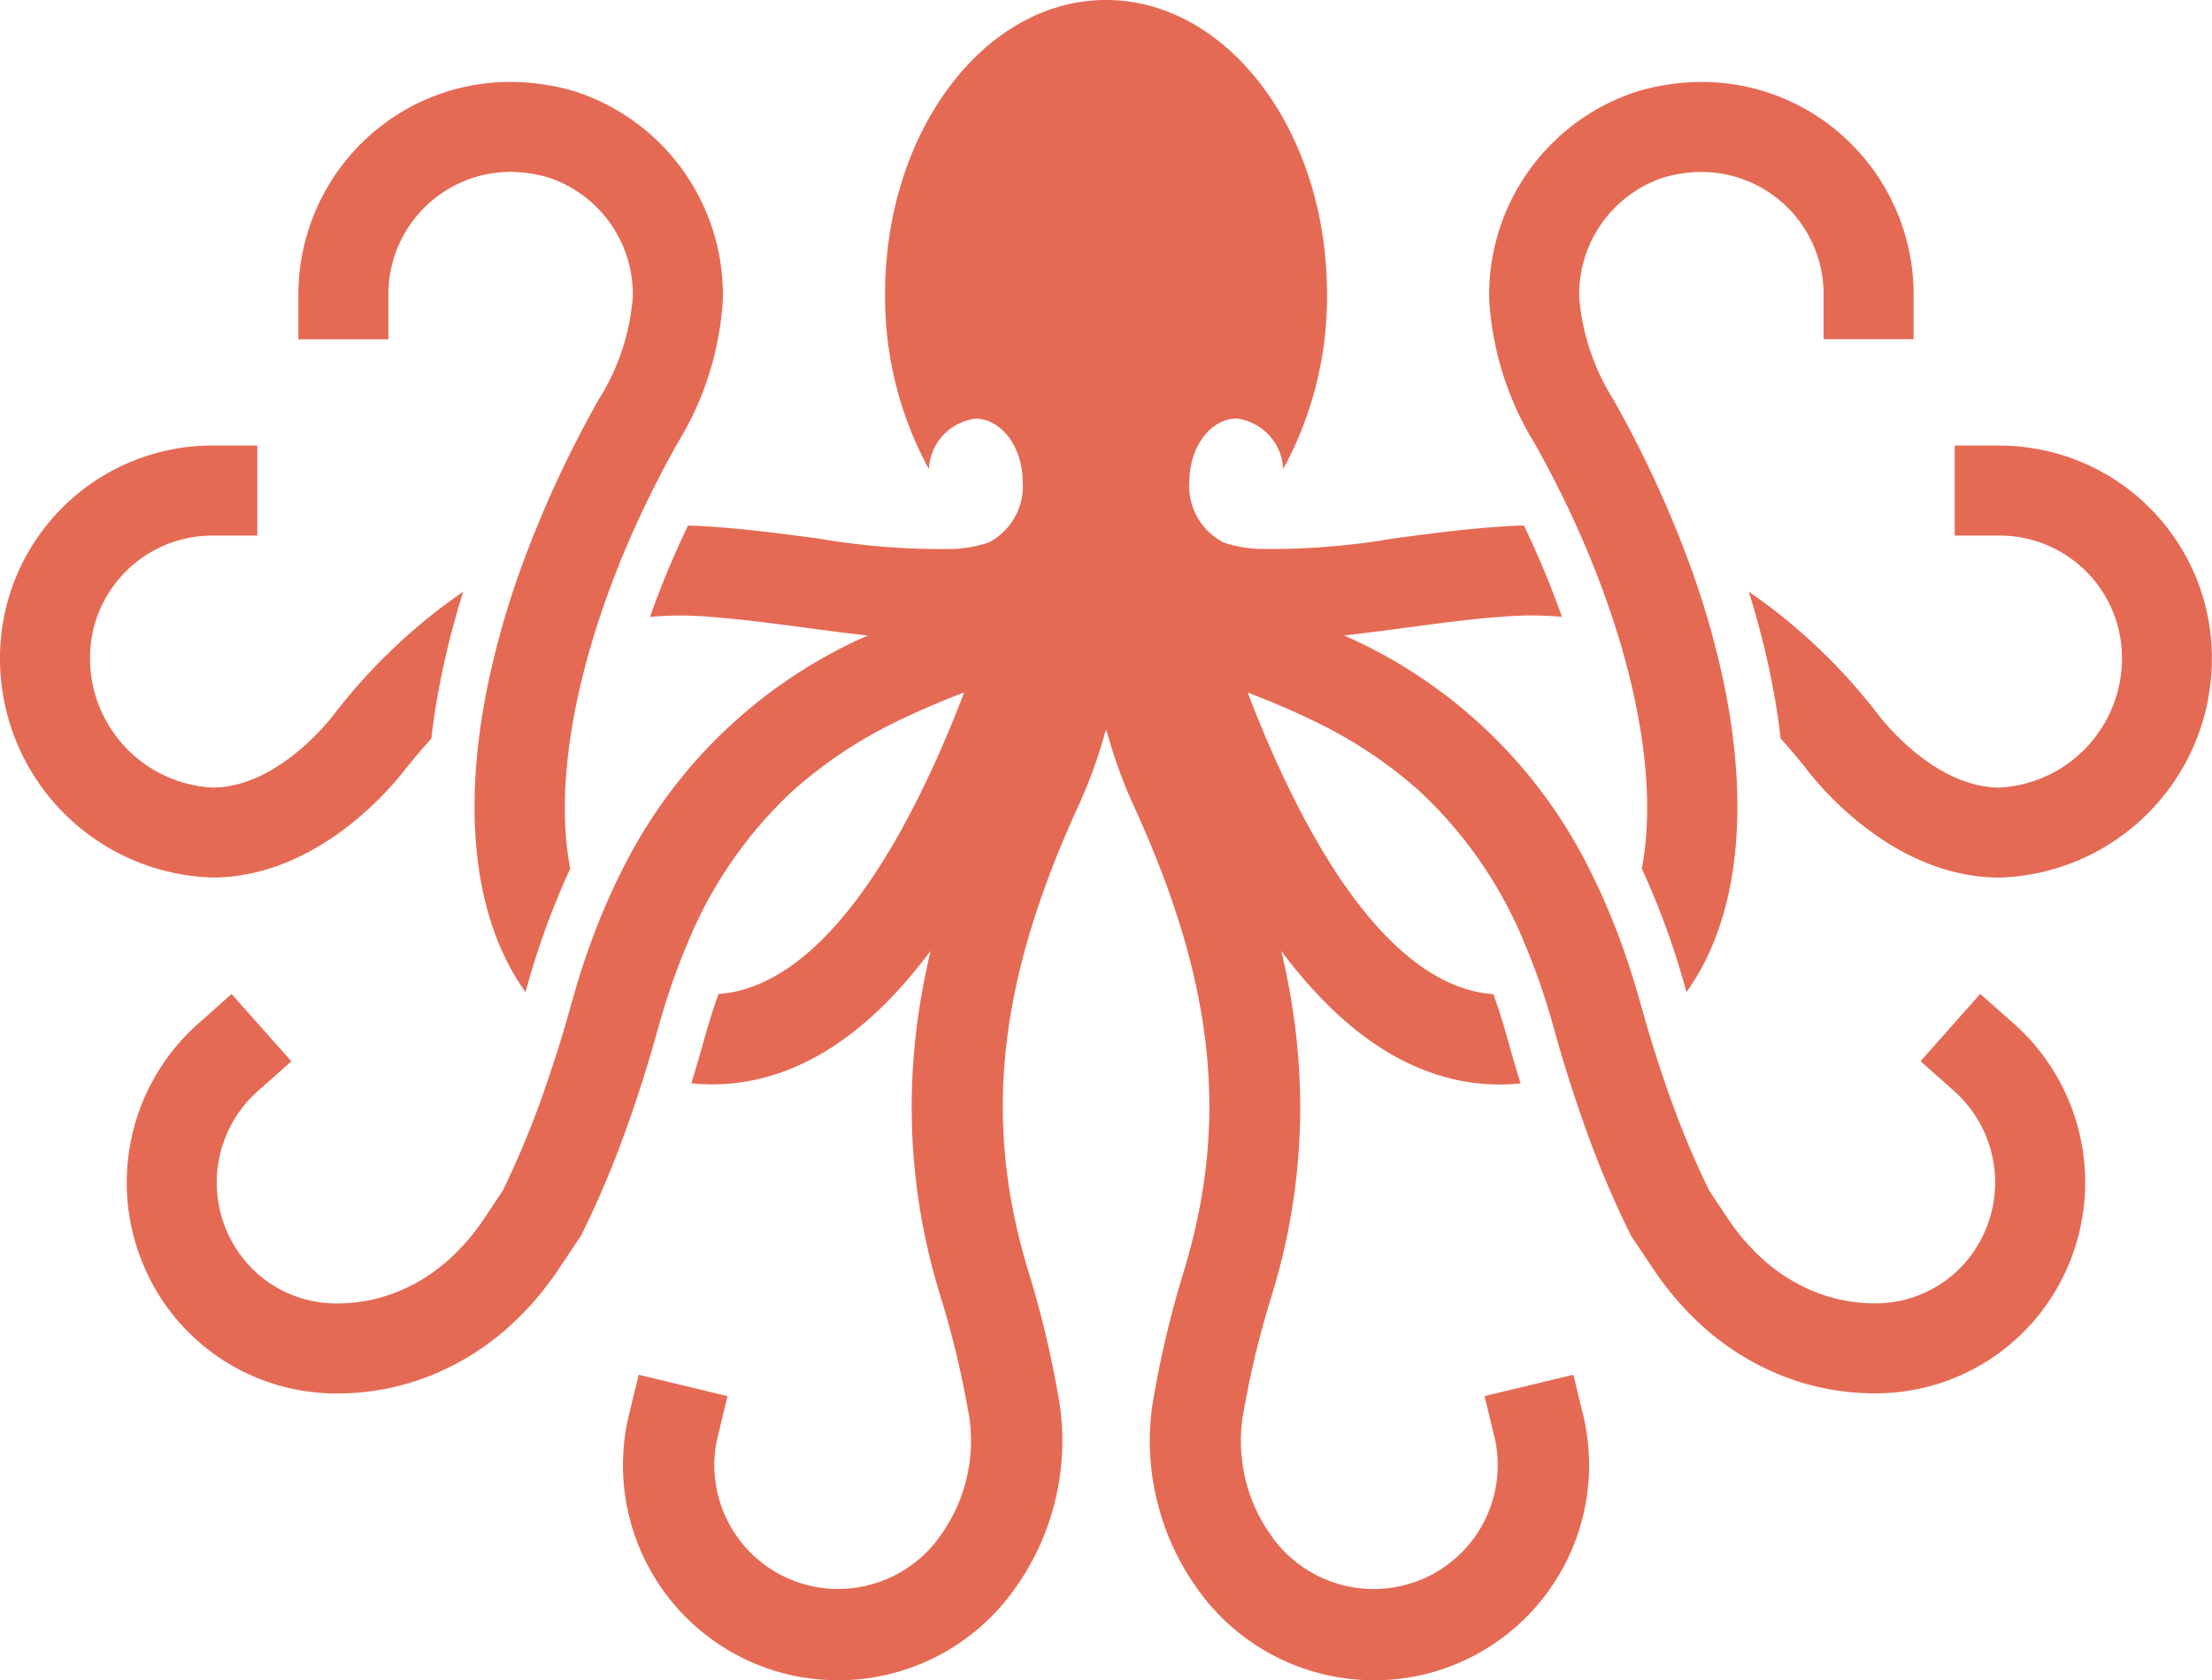
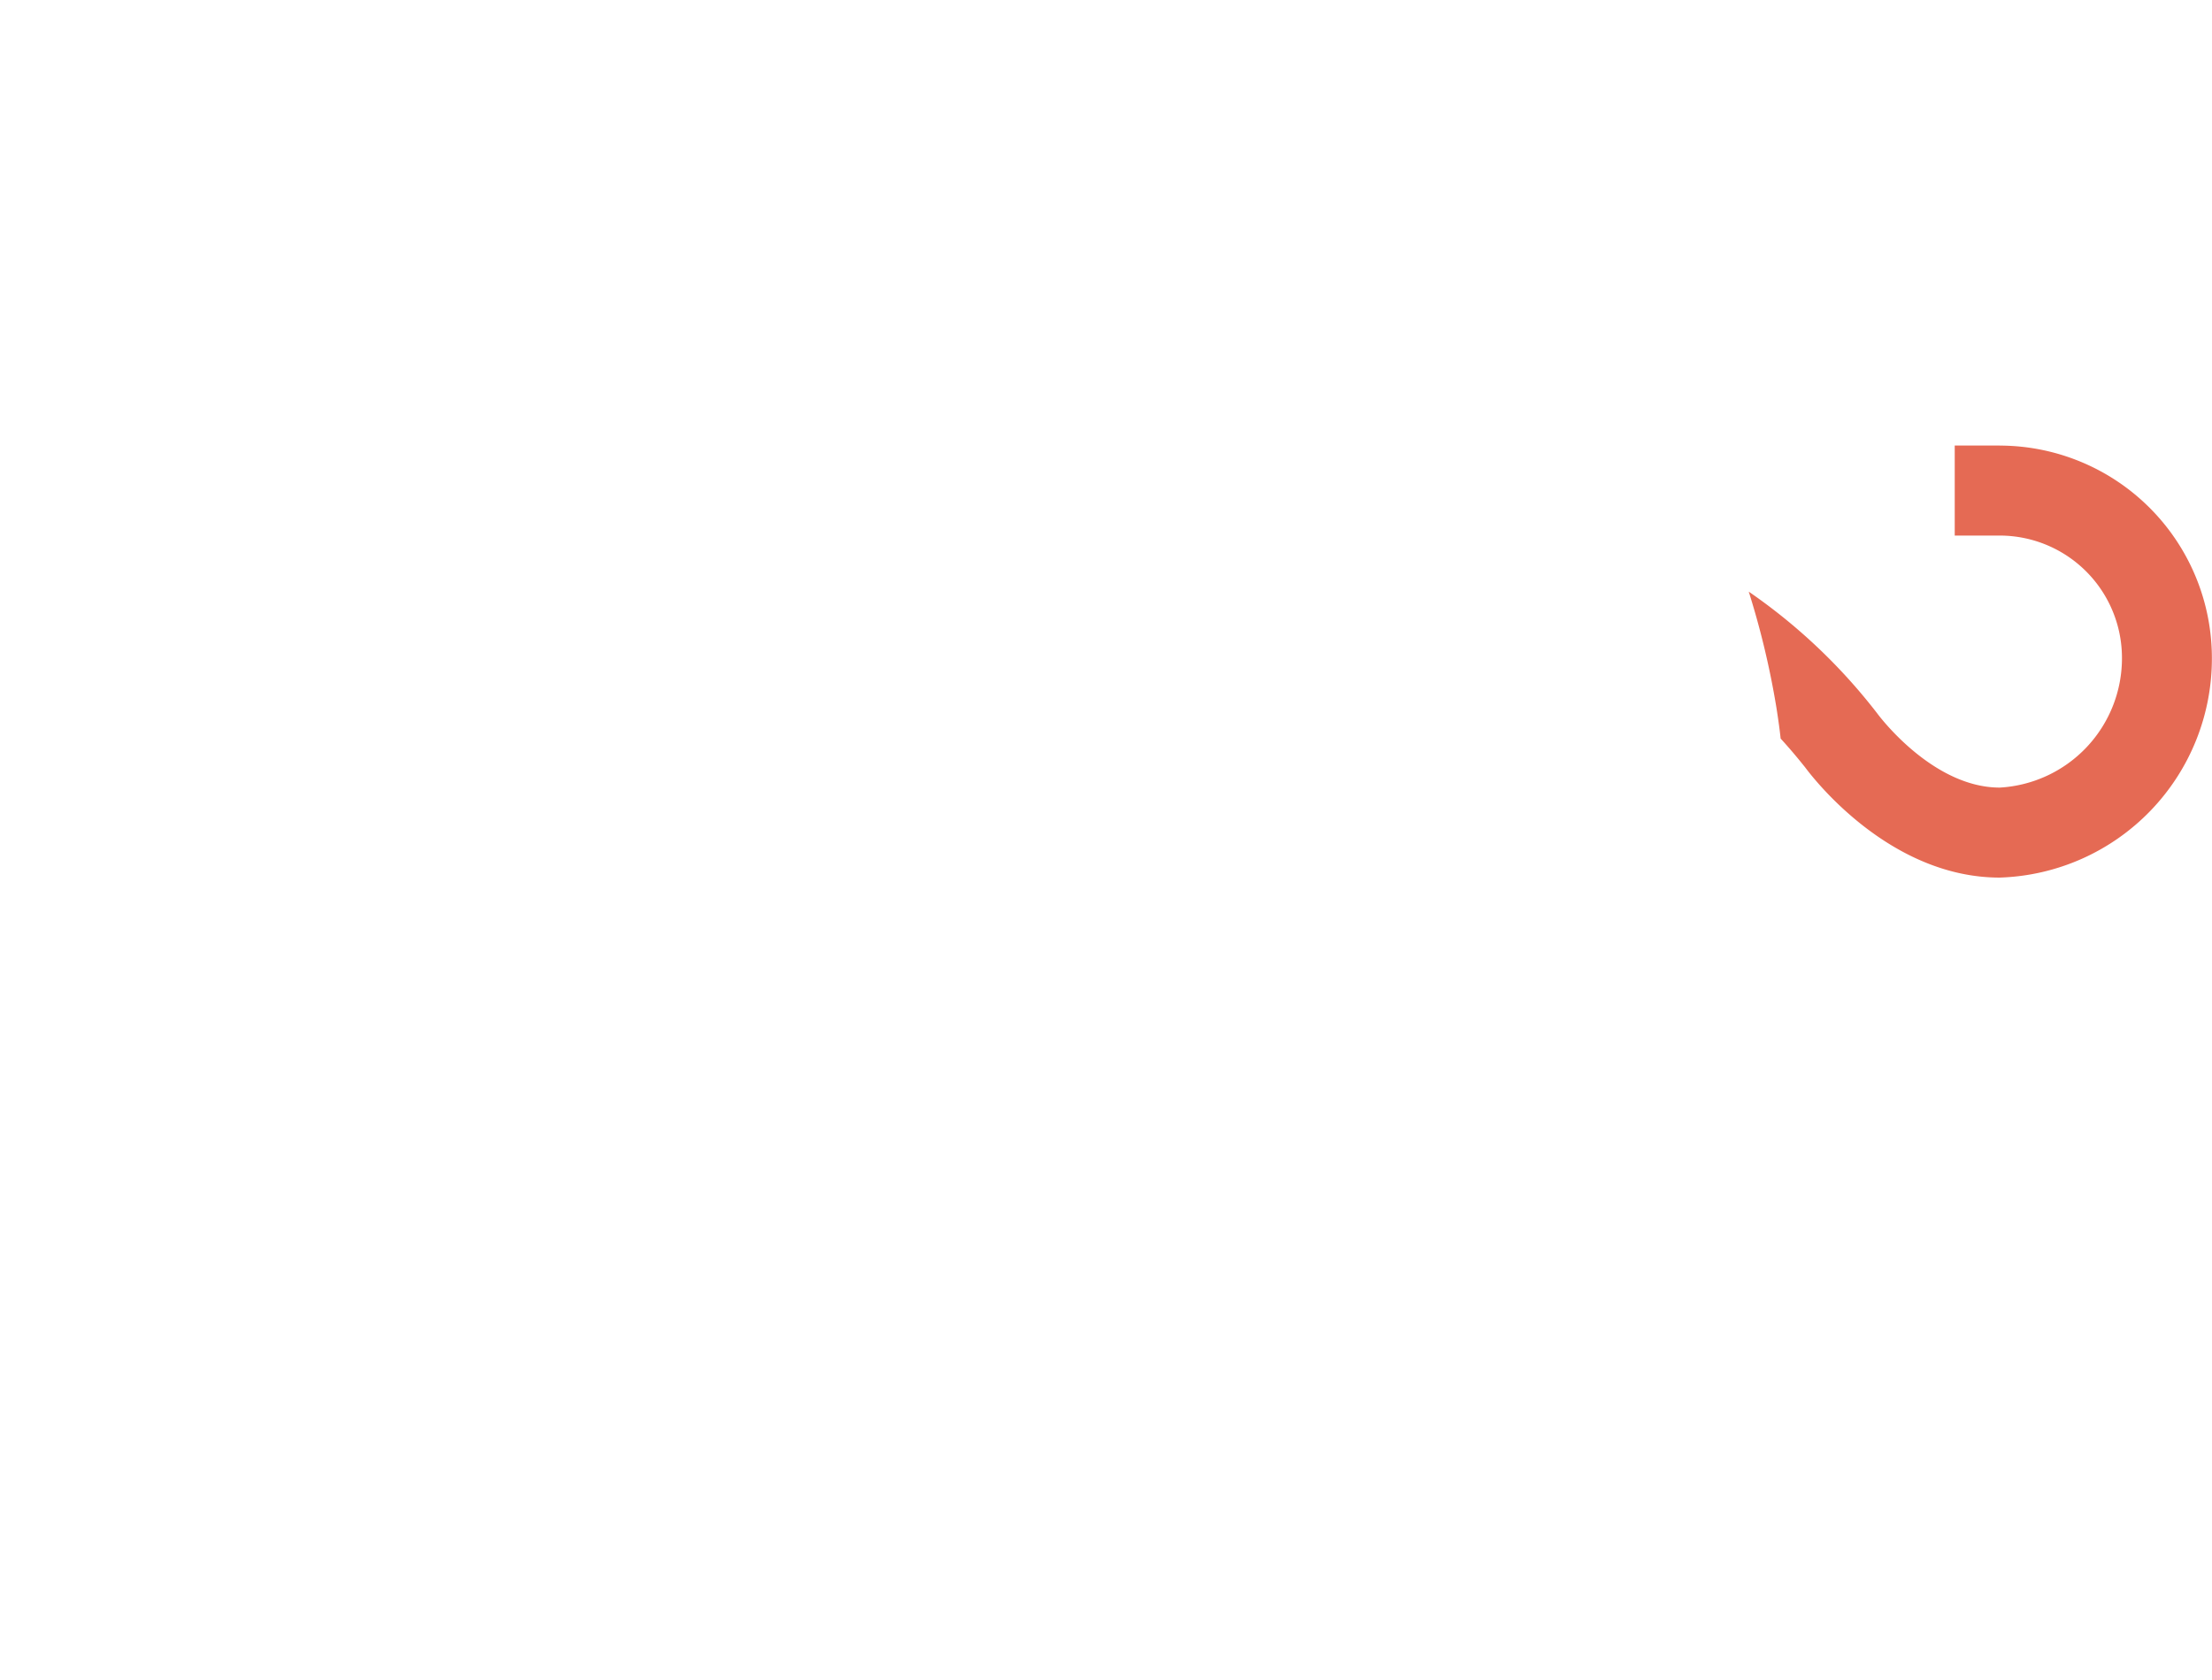
<svg xmlns="http://www.w3.org/2000/svg" id="Grupo_809" data-name="Grupo 809" width="98" height="74.452" viewBox="0 0 98 74.452">
  <defs>
    <clipPath id="clip-path">
      <rect id="Rectángulo_633" data-name="Rectángulo 633" width="98" height="74.452" fill="none" />
    </clipPath>
  </defs>
  <g id="Grupo_808" data-name="Grupo 808" clip-path="url(#clip-path)">
-     <path id="Trazado_785" data-name="Trazado 785" d="M18.019,38.476c.361-.45.724-.876,1.091-1.281.051-.453.115-.913.188-1.378a36.945,36.945,0,0,1,1.226-5.132,25.394,25.394,0,0,0-5.645,5.331l-.059.077c-.024.032-2.421,3.274-5.416,3.274a5.738,5.738,0,0,1-5.416-5.753A5.42,5.42,0,0,1,9.4,28.2H11.4V24.21H9.4a9.414,9.414,0,0,0-9.4,9.4,9.705,9.705,0,0,0,9.4,9.742c4.834,0,8.2-4.322,8.615-4.879" transform="translate(0 -4.469)" fill="#e56a54" />
-     <path id="Trazado_786" data-name="Trazado 786" d="M20.2,13.856a5.421,5.421,0,0,1,5.4-5.418,6.038,6.038,0,0,1,1.765.273,5.456,5.456,0,0,1,3.663,5.281,10,10,0,0,1-1.513,4.537,49.749,49.749,0,0,0-3.268,7,38.069,38.069,0,0,0-1.644,5.647c-1,4.863-.733,9.185.9,12.341a10.083,10.083,0,0,0,.773,1.268l.017-.06a34.573,34.573,0,0,1,1.963-5.413v0c-.555-2.867-.13-6.628,1.166-10.7a41.422,41.422,0,0,1,1.688-4.395c.559-1.239,1.188-2.489,1.886-3.734a13.717,13.717,0,0,0,2.023-6.407v-.08a9.471,9.471,0,0,0-6.482-9.1,9.98,9.98,0,0,0-2.923-.444A9.346,9.346,0,0,0,20.03,6.29a9.45,9.45,0,0,0-3.818,7.566v2H20.2Z" transform="translate(-2.993 -0.822)" fill="#e56a54" />
    <path id="Trazado_787" data-name="Trazado 787" d="M106.137,24.21h-1.994V28.2h1.994a5.42,5.42,0,0,1,5.415,5.414,5.738,5.738,0,0,1-5.415,5.753c-3,0-5.393-3.242-5.413-3.268l-.063-.082a25.3,25.3,0,0,0-5.644-5.332,37.01,37.01,0,0,1,1.225,5.133c.074.466.139.925.189,1.378h0q.549.6,1.089,1.28c.413.556,3.782,4.879,8.616,4.879a9.706,9.706,0,0,0,9.4-9.742,9.415,9.415,0,0,0-9.4-9.4" transform="translate(-17.541 -4.469)" fill="#e56a54" />
-     <path id="Trazado_788" data-name="Trazado 788" d="M84.818,24.216a41.343,41.343,0,0,1,1.688,4.394c1.3,4.074,1.722,7.836,1.167,10.7a34.77,34.77,0,0,1,1.963,5.413c.006.02.011.041.016.06a10.04,10.04,0,0,0,.774-1.269c1.629-3.156,1.895-7.478.9-12.341a38.152,38.152,0,0,0-1.643-5.647,49.841,49.841,0,0,0-3.268-7A10,10,0,0,1,84.9,13.993a5.456,5.456,0,0,1,3.663-5.281,6.02,6.02,0,0,1,1.765-.271,5.416,5.416,0,0,1,5.4,5.417v1.994h3.989V13.857A9.448,9.448,0,0,0,95.9,6.29a9.349,9.349,0,0,0-5.584-1.836,9.957,9.957,0,0,0-2.923.444,9.47,9.47,0,0,0-6.482,9.1v.079a13.722,13.722,0,0,0,2.024,6.408c.7,1.245,1.327,2.494,1.885,3.735" transform="translate(-14.936 -0.822)" fill="#e56a54" />
-     <path id="Trazado_789" data-name="Trazado 789" d="M91.284,58.638a9.26,9.26,0,0,1-7.023,3.1h0a11.117,11.117,0,0,1-3.762-.675,11.666,11.666,0,0,1-3.9-2.392,13.53,13.53,0,0,1-2.118-2.5l-.947-1.414-.054-.109a43.388,43.388,0,0,1-2.1-5.041c-.117-.325-.228-.656-.34-.992s-.217-.664-.321-1c-.215-.683-.421-1.383-.616-2.091q-.247-.894-.53-1.73c-.113-.337-.233-.667-.356-.99s-.256-.661-.393-.982A19.035,19.035,0,0,0,64.1,35a20.032,20.032,0,0,0-4.816-3.147c-.462-.224-.93-.432-1.4-.629-.446-.189-.893-.367-1.336-.537.169.442.347.89.531,1.339h0q.284.695.594,1.394c.077.176.158.354.239.53,3.606,7.86,7.043,9.933,9.521,10.1.235.649.448,1.329.644,2.039q.269.971.561,1.918a8.944,8.944,0,0,1-.917.047c-2.806,0-5.463-1.281-7.913-3.819a21.477,21.477,0,0,1-1.771-2.1q.265,1.118.446,2.214.149.892.239,1.77a28.209,28.209,0,0,1-1.135,11.371,40.727,40.727,0,0,0-1.107,4.455l-.1.54a7.137,7.137,0,0,0,.029,2.869l0,.02a7.113,7.113,0,0,0,1.106,2.559A5.538,5.538,0,0,0,63.2,70.305a5.489,5.489,0,0,0,4.318-6.475l-.475-1.968,3.936-.948.475,1.968a9.535,9.535,0,0,1-7.532,11.407,10.1,10.1,0,0,1-1.8.164,9.584,9.584,0,0,1-7.892-4.184,11.126,11.126,0,0,1-1.751-4.007l-.009-.033a11.16,11.16,0,0,1-.057-4.488l.1-.54a45.019,45.019,0,0,1,1.213-4.893c2-6.59,1.361-12.7-2.142-20.419a21.751,21.751,0,0,1-1.212-3.253l-.094-.316-.1.316a21.445,21.445,0,0,1-1.212,3.253c-3.5,7.722-4.142,13.829-2.141,20.419A44.876,44.876,0,0,1,48.038,61.2l.1.541a11.148,11.148,0,0,1-.059,4.491l-.007.03a11.113,11.113,0,0,1-1.752,4.007,9.584,9.584,0,0,1-7.892,4.184,10.126,10.126,0,0,1-1.805-.164,9.536,9.536,0,0,1-7.531-11.407l.475-1.968,3.936.948-.474,1.968a5.488,5.488,0,0,0,4.317,6.475,5.539,5.539,0,0,0,5.673-2.379,7.114,7.114,0,0,0,1.106-2.559l.006-.024a7.131,7.131,0,0,0,.028-2.864l-.1-.54a40.9,40.9,0,0,0-1.106-4.455,28.224,28.224,0,0,1-1.136-11.371q.091-.878.239-1.77.181-1.1.447-2.214a21.592,21.592,0,0,1-1.771,2.1c-2.45,2.538-5.108,3.819-7.913,3.819A8.936,8.936,0,0,1,31.9,48q.292-.947.561-1.918c.2-.71.41-1.39.643-2.039,2.48-.169,5.917-2.24,9.521-10.1.082-.176.161-.354.239-.53q.311-.7.594-1.394h0c.185-.449.363-.9.531-1.339-.111.043-.223.086-.333.13s-.223.088-.334.133-.227.091-.339.137l-.33.138q-.7.295-1.394.627A20.13,20.13,0,0,0,36.441,35a19.032,19.032,0,0,0-4.722,6.829q-.205.481-.395.982c-.044.116-.088.233-.13.352-.028.074-.056.148-.082.224-.045.127-.09.254-.133.384,0,.01-.007.02-.01.029q-.284.838-.53,1.73c-.2.708-.4,1.407-.617,2.091q-.157.506-.321,1c-.112.336-.224.666-.34.992a43.247,43.247,0,0,1-2.1,5.041l-.055.109-.945,1.414a13.588,13.588,0,0,1-2.119,2.5,11.645,11.645,0,0,1-3.9,2.392,11.111,11.111,0,0,1-3.763.675,9.259,9.259,0,0,1-7.022-3.1,9.412,9.412,0,0,1,.784-13.275l1.491-1.324,2.649,2.982-1.492,1.324a5.422,5.422,0,0,0-.451,7.644,5.275,5.275,0,0,0,4.034,1.761,7.144,7.144,0,0,0,2.418-.444,7.665,7.665,0,0,0,2.56-1.584,9.63,9.63,0,0,0,1.491-1.762l.806-1.21a41.047,41.047,0,0,0,1.987-4.869c.117-.342.232-.689.344-1.041s.227-.715.336-1.08c.129-.427.253-.86.375-1.3q.459-1.66,1.012-3.107c.166-.435.336-.855.512-1.263q.3-.7.627-1.349v0A22.023,22.023,0,0,1,39.717,28.16c-.615-.066-1.243-.145-1.881-.229h0l-.755-.1q-.479-.065-.967-.128c-1.252-.164-2.529-.318-3.8-.4a14.28,14.28,0,0,0-2.246.034,40.334,40.334,0,0,1,1.685-4.048c.268.006.538.016.81.033,1.744.109,3.425.334,5.051.553a31.689,31.689,0,0,0,6.007.446c.094-.007.184-.015.274-.027a5.308,5.308,0,0,0,.98-.193l.029-.008c.028-.007.055-.015.08-.024l.057-.021a.02.02,0,0,0,.014,0,2.8,2.8,0,0,0,1.526-2.695c0-1.547-.939-2.8-2.1-2.8a2.361,2.361,0,0,0-2.056,2.235,15.931,15.931,0,0,1-1.94-7.766C40.482,5.839,44.874,0,50.273,0s9.79,5.839,9.79,13.016a15.9,15.9,0,0,1-1.942,7.767,2.358,2.358,0,0,0-2.055-2.237c-1.158,0-2.1,1.255-2.1,2.8a2.8,2.8,0,0,0,1.526,2.695l.082.028c.024.009.047.015.073.023l.024.007c.108.033.219.06.333.086a5.626,5.626,0,0,0,.648.108l.268.025,0,0h0a31.674,31.674,0,0,0,6.005-.446c1.628-.219,3.308-.444,5.052-.553q.406-.026.811-.032a41.083,41.083,0,0,1,1.685,4.046,14.293,14.293,0,0,0-2.247-.034c-1.272.08-2.55.234-3.8.4h0l-.381.05-.588.078-.756.1c-.208.028-.413.053-.616.079-.427.054-.849.105-1.265.15A22.024,22.024,0,0,1,71.8,38.741c.215.434.426.884.626,1.351.178.409.348.828.513,1.263q.55,1.449,1.013,3.107.182.657.374,1.3c.109.364.222.724.335,1.08h0c.113.353.229.7.346,1.04a40.5,40.5,0,0,0,1.987,4.869l.806,1.21a9.535,9.535,0,0,0,1.491,1.762,7.657,7.657,0,0,0,2.56,1.584,7.129,7.129,0,0,0,2.418.444A5.272,5.272,0,0,0,88.3,55.989a5.421,5.421,0,0,0-.452-7.644l-1.49-1.324,2.648-2.982L90.5,45.363a9.414,9.414,0,0,1,.785,13.275" transform="translate(-1.272)" fill="#e56a54" />
  </g>
</svg>